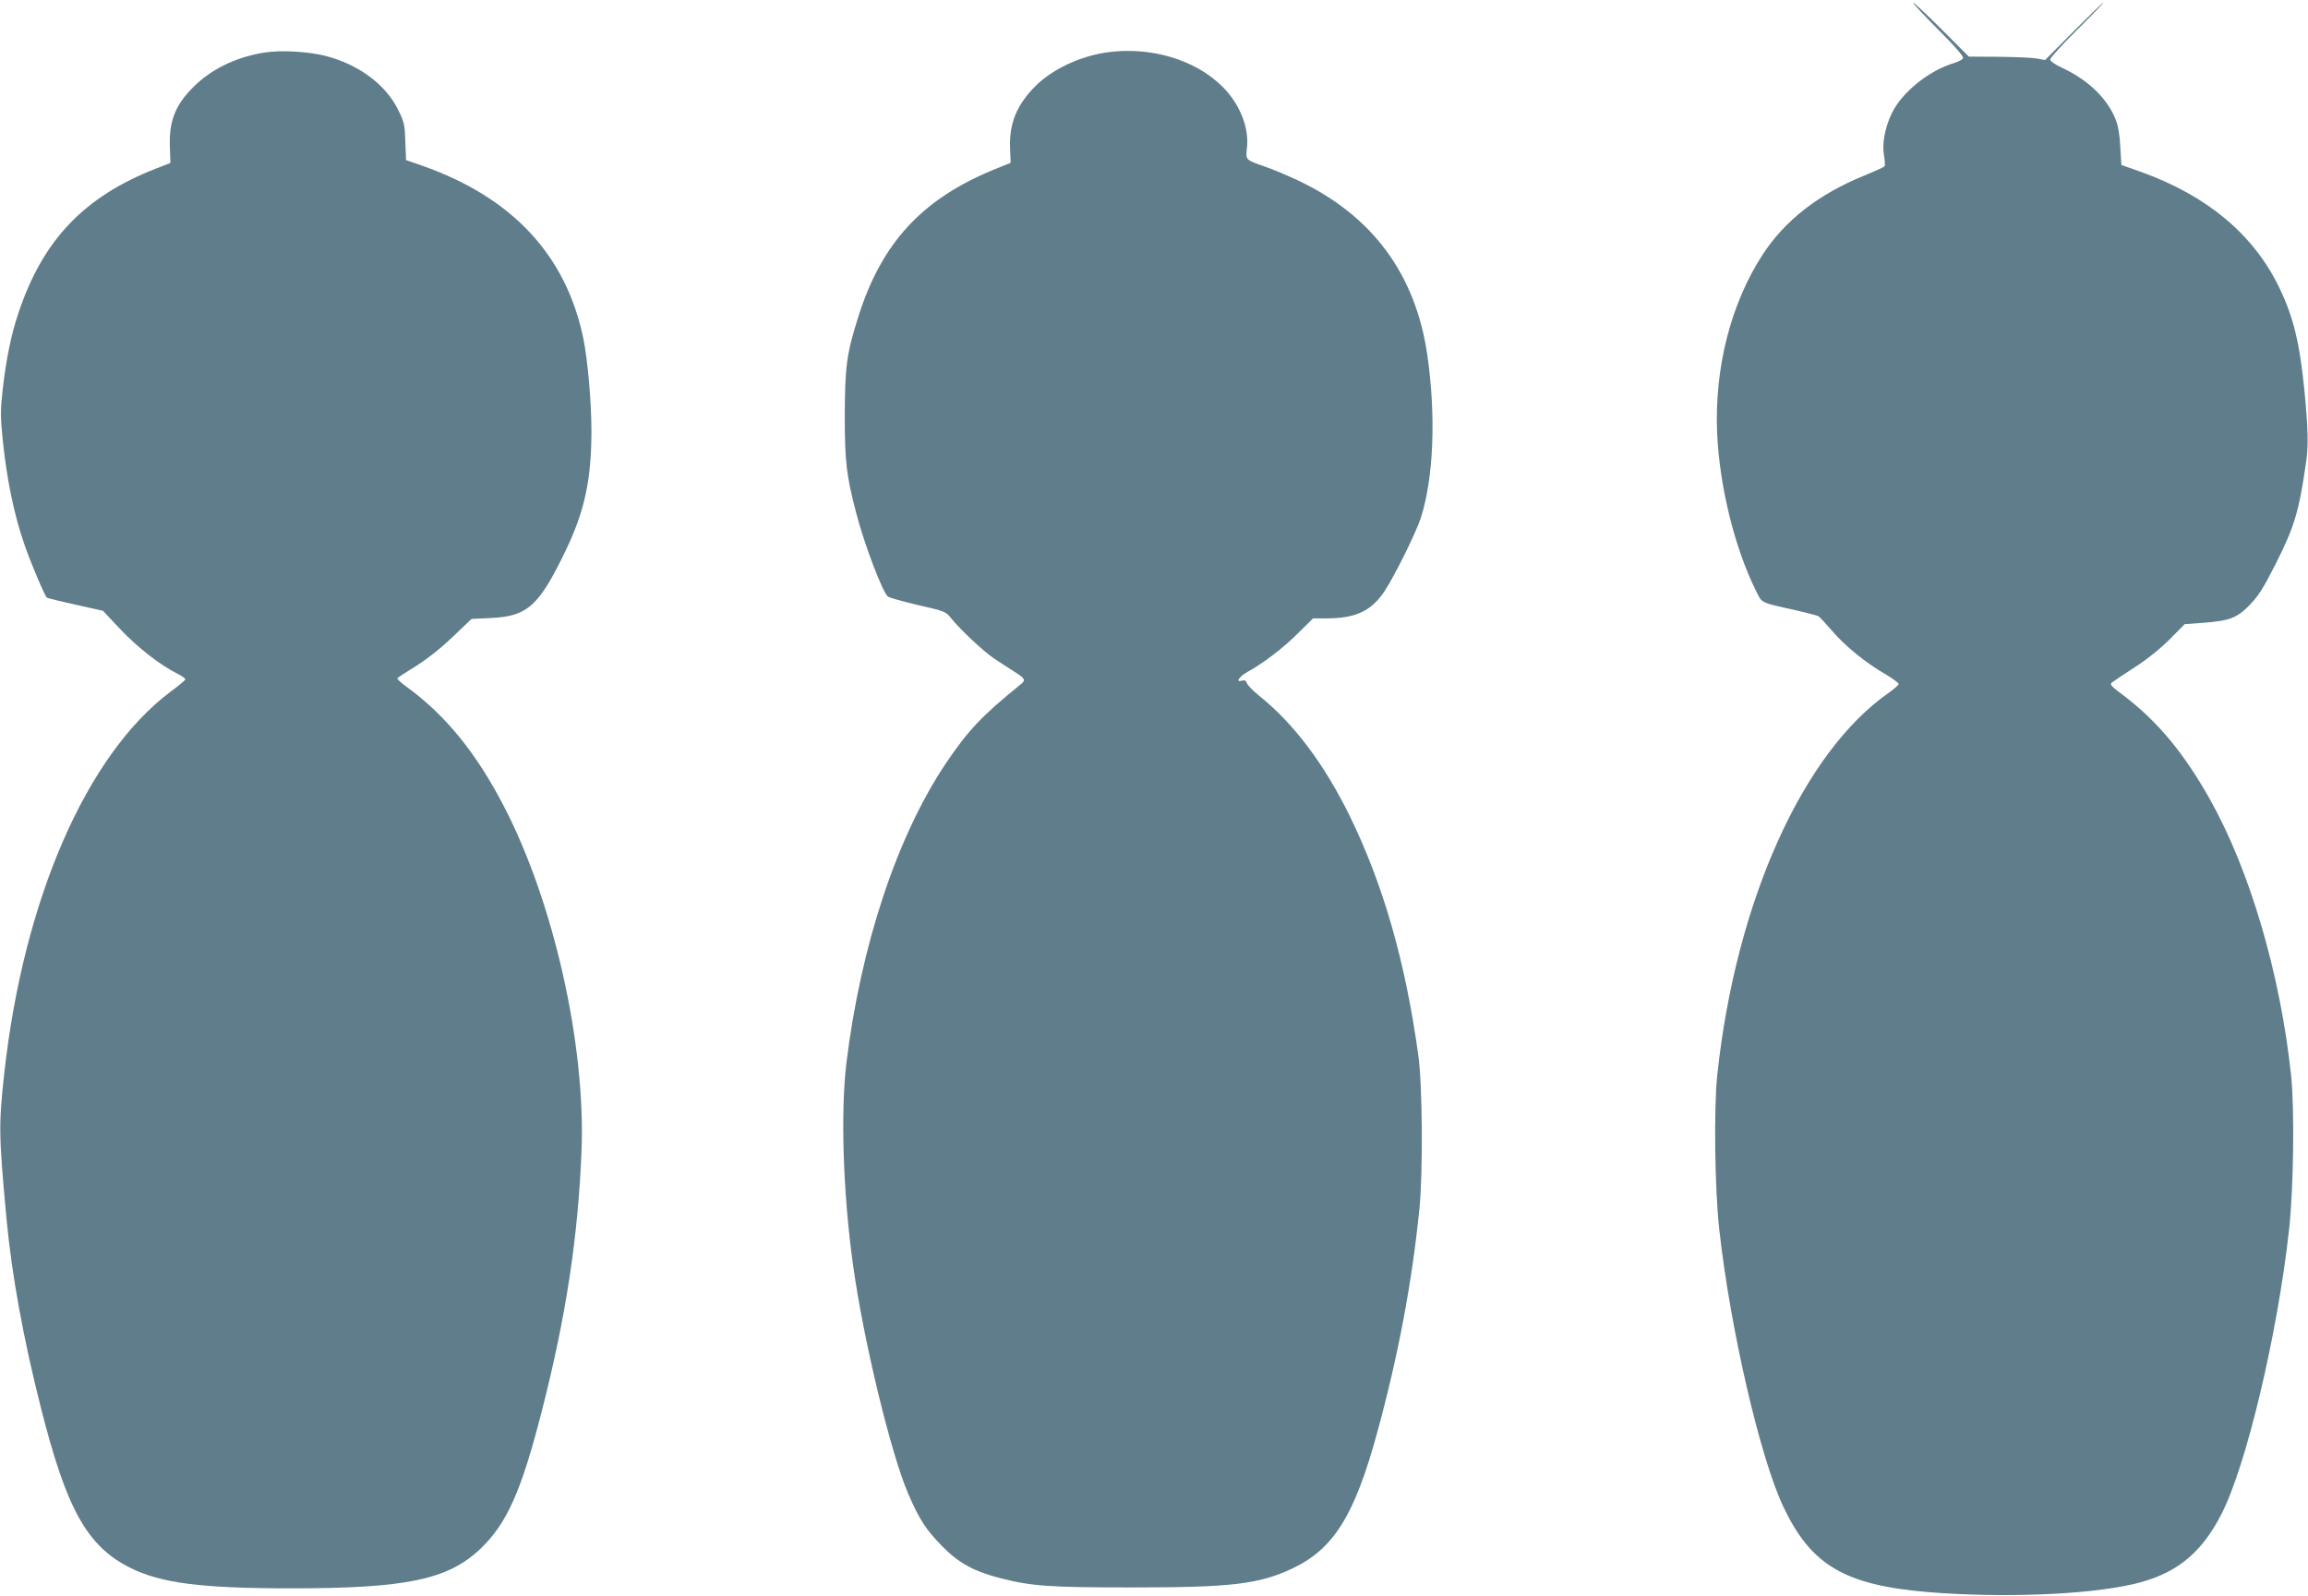
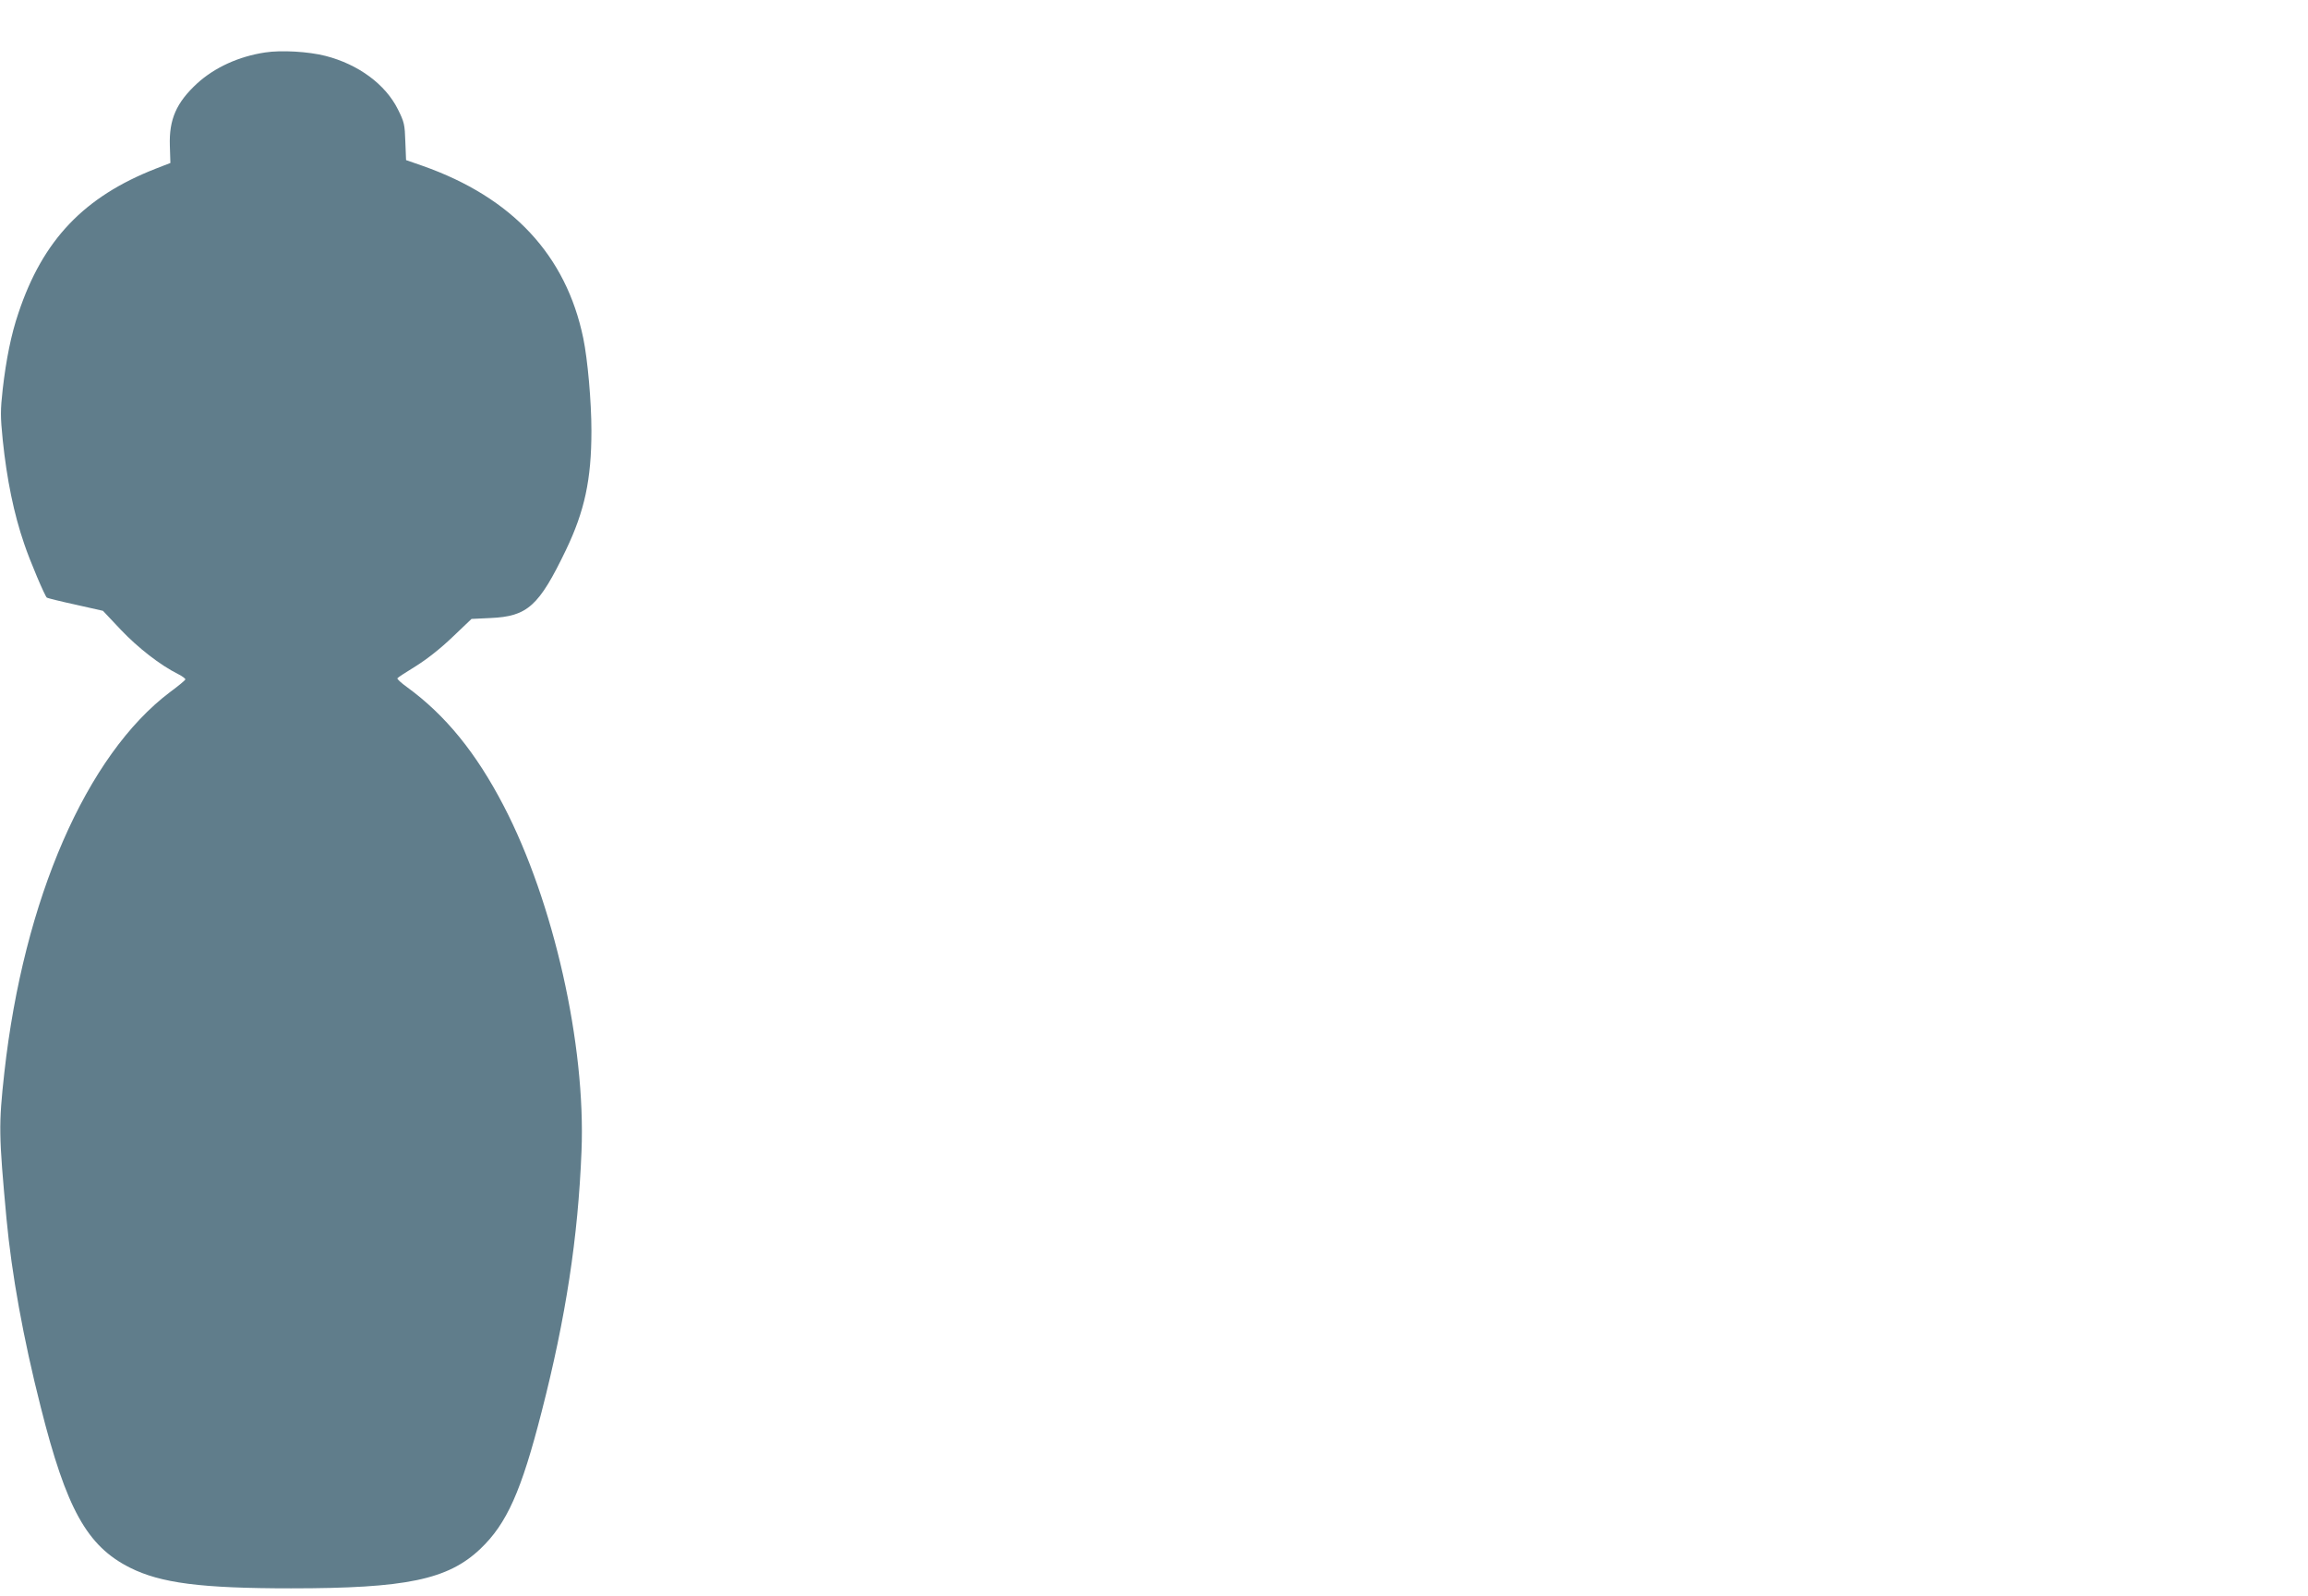
<svg xmlns="http://www.w3.org/2000/svg" version="1.0" width="1280pt" height="885pt" viewBox="0 0 1280 885" preserveAspectRatio="xMidYMid meet">
  <g transform="translate(0,885) scale(0.1,-0.1)" fill="#607d8b" stroke="none">
-     <path d="M10610 8835 c0 -5 64 -74 141 -151 89 -89 140 -147 136 -156 -2 -8 -25 -20 -48 -27 -142 -42 -294 -165 -349 -283 -38 -81 -53 -168 -41 -234 5 -27 6 -53 2 -57 -5 -5 -55 -27 -112 -51 -252 -102 -438 -247 -562 -436 -177 -271 -269 -628 -254 -990 13 -297 97 -641 218 -882 32 -64 20 -59 219 -103 63 -15 119 -29 125 -33 7 -4 39 -39 73 -78 73 -86 187 -179 294 -241 43 -25 78 -51 78 -57 -1 -6 -25 -27 -54 -48 -477 -331 -850 -1161 -952 -2120 -20 -187 -14 -633 11 -858 61 -551 227 -1268 356 -1539 154 -324 340 -433 804 -472 406 -33 874 -15 1130 43 236 53 380 166 494 388 138 267 312 998 376 1580 25 225 31 671 11 858 -60 560 -228 1132 -448 1525 -144 257 -291 435 -478 577 -78 59 -82 64 -64 77 10 8 67 45 126 84 66 42 140 102 191 153 l83 84 95 7 c152 11 194 26 264 98 49 50 76 92 142 222 109 215 133 297 173 576 13 88 10 190 -10 394 -26 264 -62 411 -140 571 -143 295 -401 510 -770 642 l-105 37 -6 100 c-3 67 -12 118 -26 153 -46 116 -153 219 -295 285 -41 19 -68 38 -68 47 0 9 67 83 150 165 82 81 148 150 147 152 -2 2 -76 -70 -164 -158 l-161 -162 -44 8 c-23 5 -119 9 -211 10 l-168 1 -154 154 c-85 85 -155 150 -155 145z" />
    <path d="M1470 8559 c-146 -22 -279 -83 -376 -171 -116 -107 -157 -200 -152 -347 l3 -95 -80 -31 c-399 -156 -628 -396 -763 -802 -40 -117 -68 -257 -87 -422 -13 -119 -13 -149 0 -280 23 -222 62 -411 119 -577 32 -96 116 -293 126 -299 5 -3 77 -21 160 -39 l151 -34 99 -105 c96 -101 218 -196 318 -246 24 -12 42 -26 40 -30 -2 -5 -39 -36 -84 -69 -464 -349 -813 -1149 -920 -2112 -32 -291 -31 -343 12 -810 29 -307 92 -659 190 -1045 142 -564 256 -770 494 -890 171 -86 395 -115 894 -115 638 0 870 48 1050 219 147 140 227 319 340 761 134 522 202 966 221 1445 24 591 -155 1383 -431 1914 -153 295 -323 504 -537 660 -32 23 -56 45 -53 49 2 4 48 34 102 67 62 39 135 96 203 161 l106 101 105 5 c206 9 269 66 419 378 103 215 141 390 141 660 0 163 -21 396 -45 513 -95 461 -394 782 -891 957 l-92 32 -4 102 c-3 95 -6 109 -41 179 -69 139 -219 250 -402 297 -94 24 -245 33 -335 19z" />
-     <path d="M6135 8559 c-147 -22 -298 -93 -390 -184 -107 -106 -150 -212 -143 -353 l3 -75 -101 -41 c-392 -163 -613 -403 -742 -807 -66 -207 -76 -279 -77 -549 0 -261 9 -336 62 -540 44 -173 147 -444 177 -469 8 -6 82 -27 167 -47 149 -34 154 -36 183 -72 48 -61 179 -184 237 -223 30 -20 80 -53 112 -73 61 -38 67 -48 40 -70 -219 -177 -293 -256 -418 -441 -271 -405 -471 -1009 -551 -1662 -33 -275 -18 -728 37 -1120 58 -419 210 -1047 307 -1271 60 -139 99 -199 187 -288 93 -95 178 -141 328 -179 170 -43 272 -50 727 -50 550 0 700 18 885 104 232 109 348 295 475 763 115 421 191 826 232 1233 20 200 17 688 -6 850 -71 519 -195 950 -381 1330 -142 289 -310 512 -502 666 -34 28 -65 59 -68 70 -5 14 -12 18 -26 14 -39 -13 -18 22 29 48 88 48 197 131 280 214 l84 83 72 0 c164 0 250 40 324 150 54 81 175 325 201 405 72 222 86 570 36 911 -66 446 -306 769 -716 963 -57 27 -140 62 -184 77 -107 37 -107 37 -100 99 15 114 -39 249 -136 345 -152 151 -402 224 -644 189z" />
  </g>
</svg>